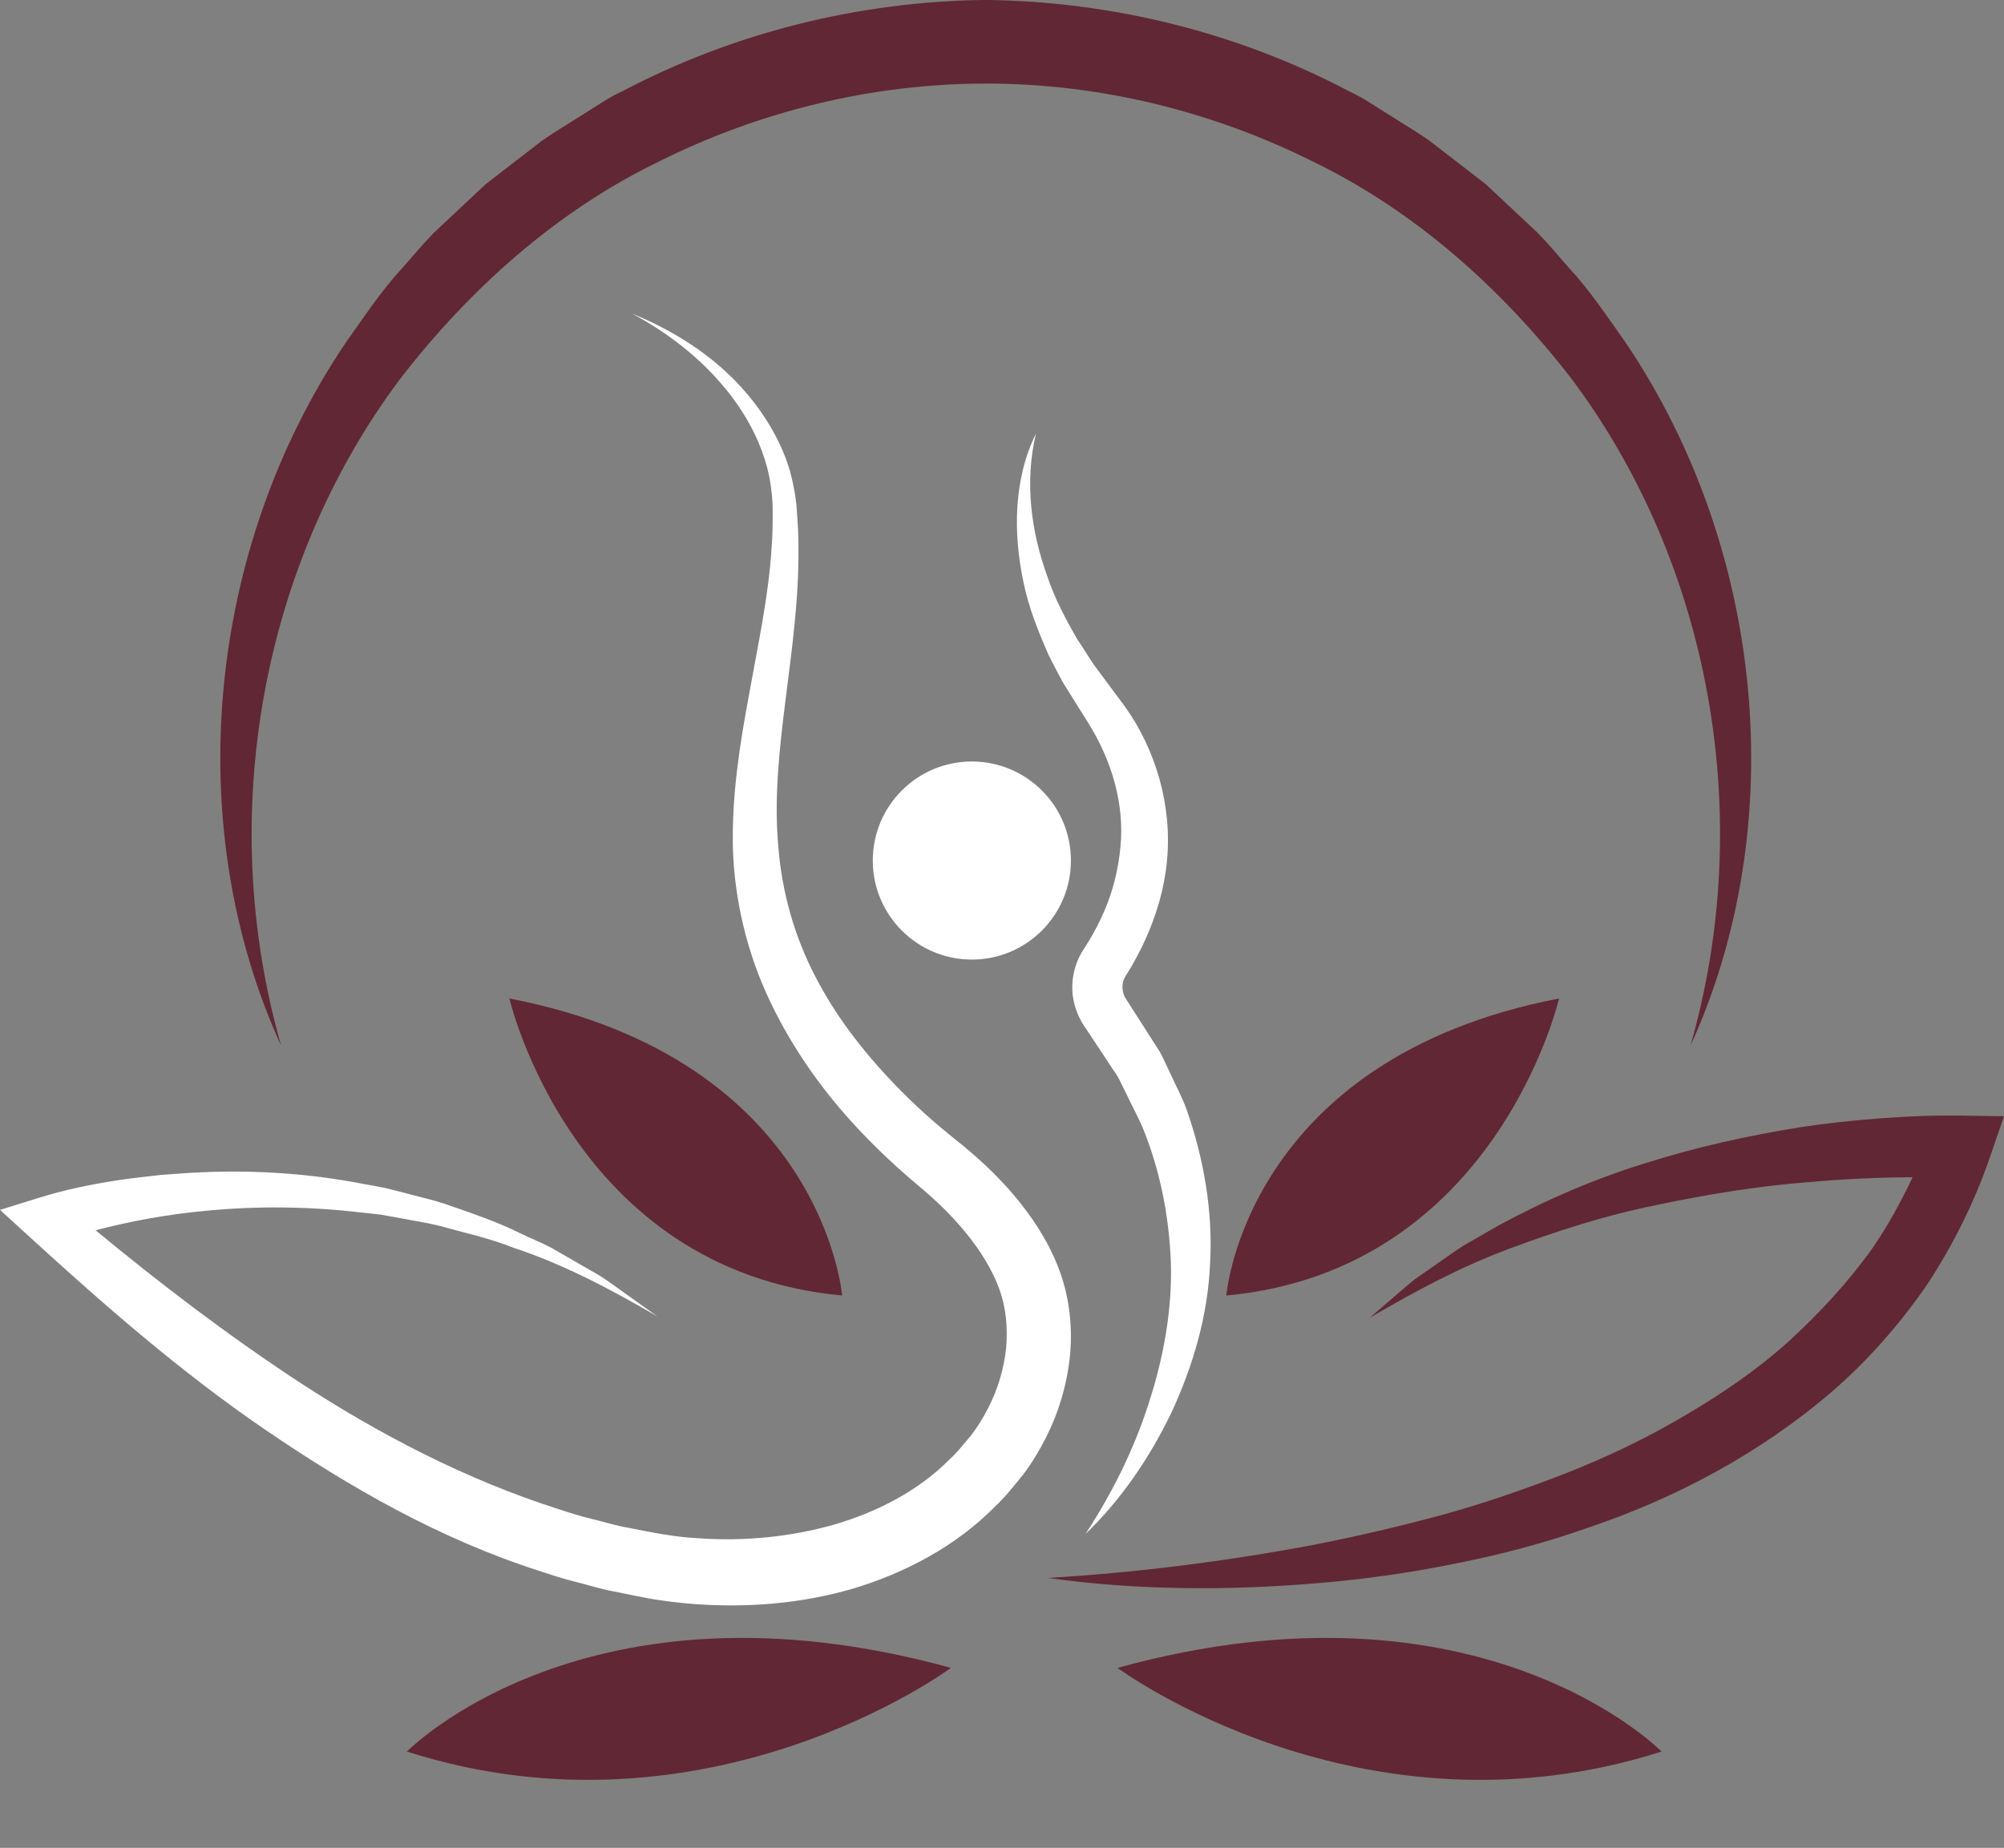
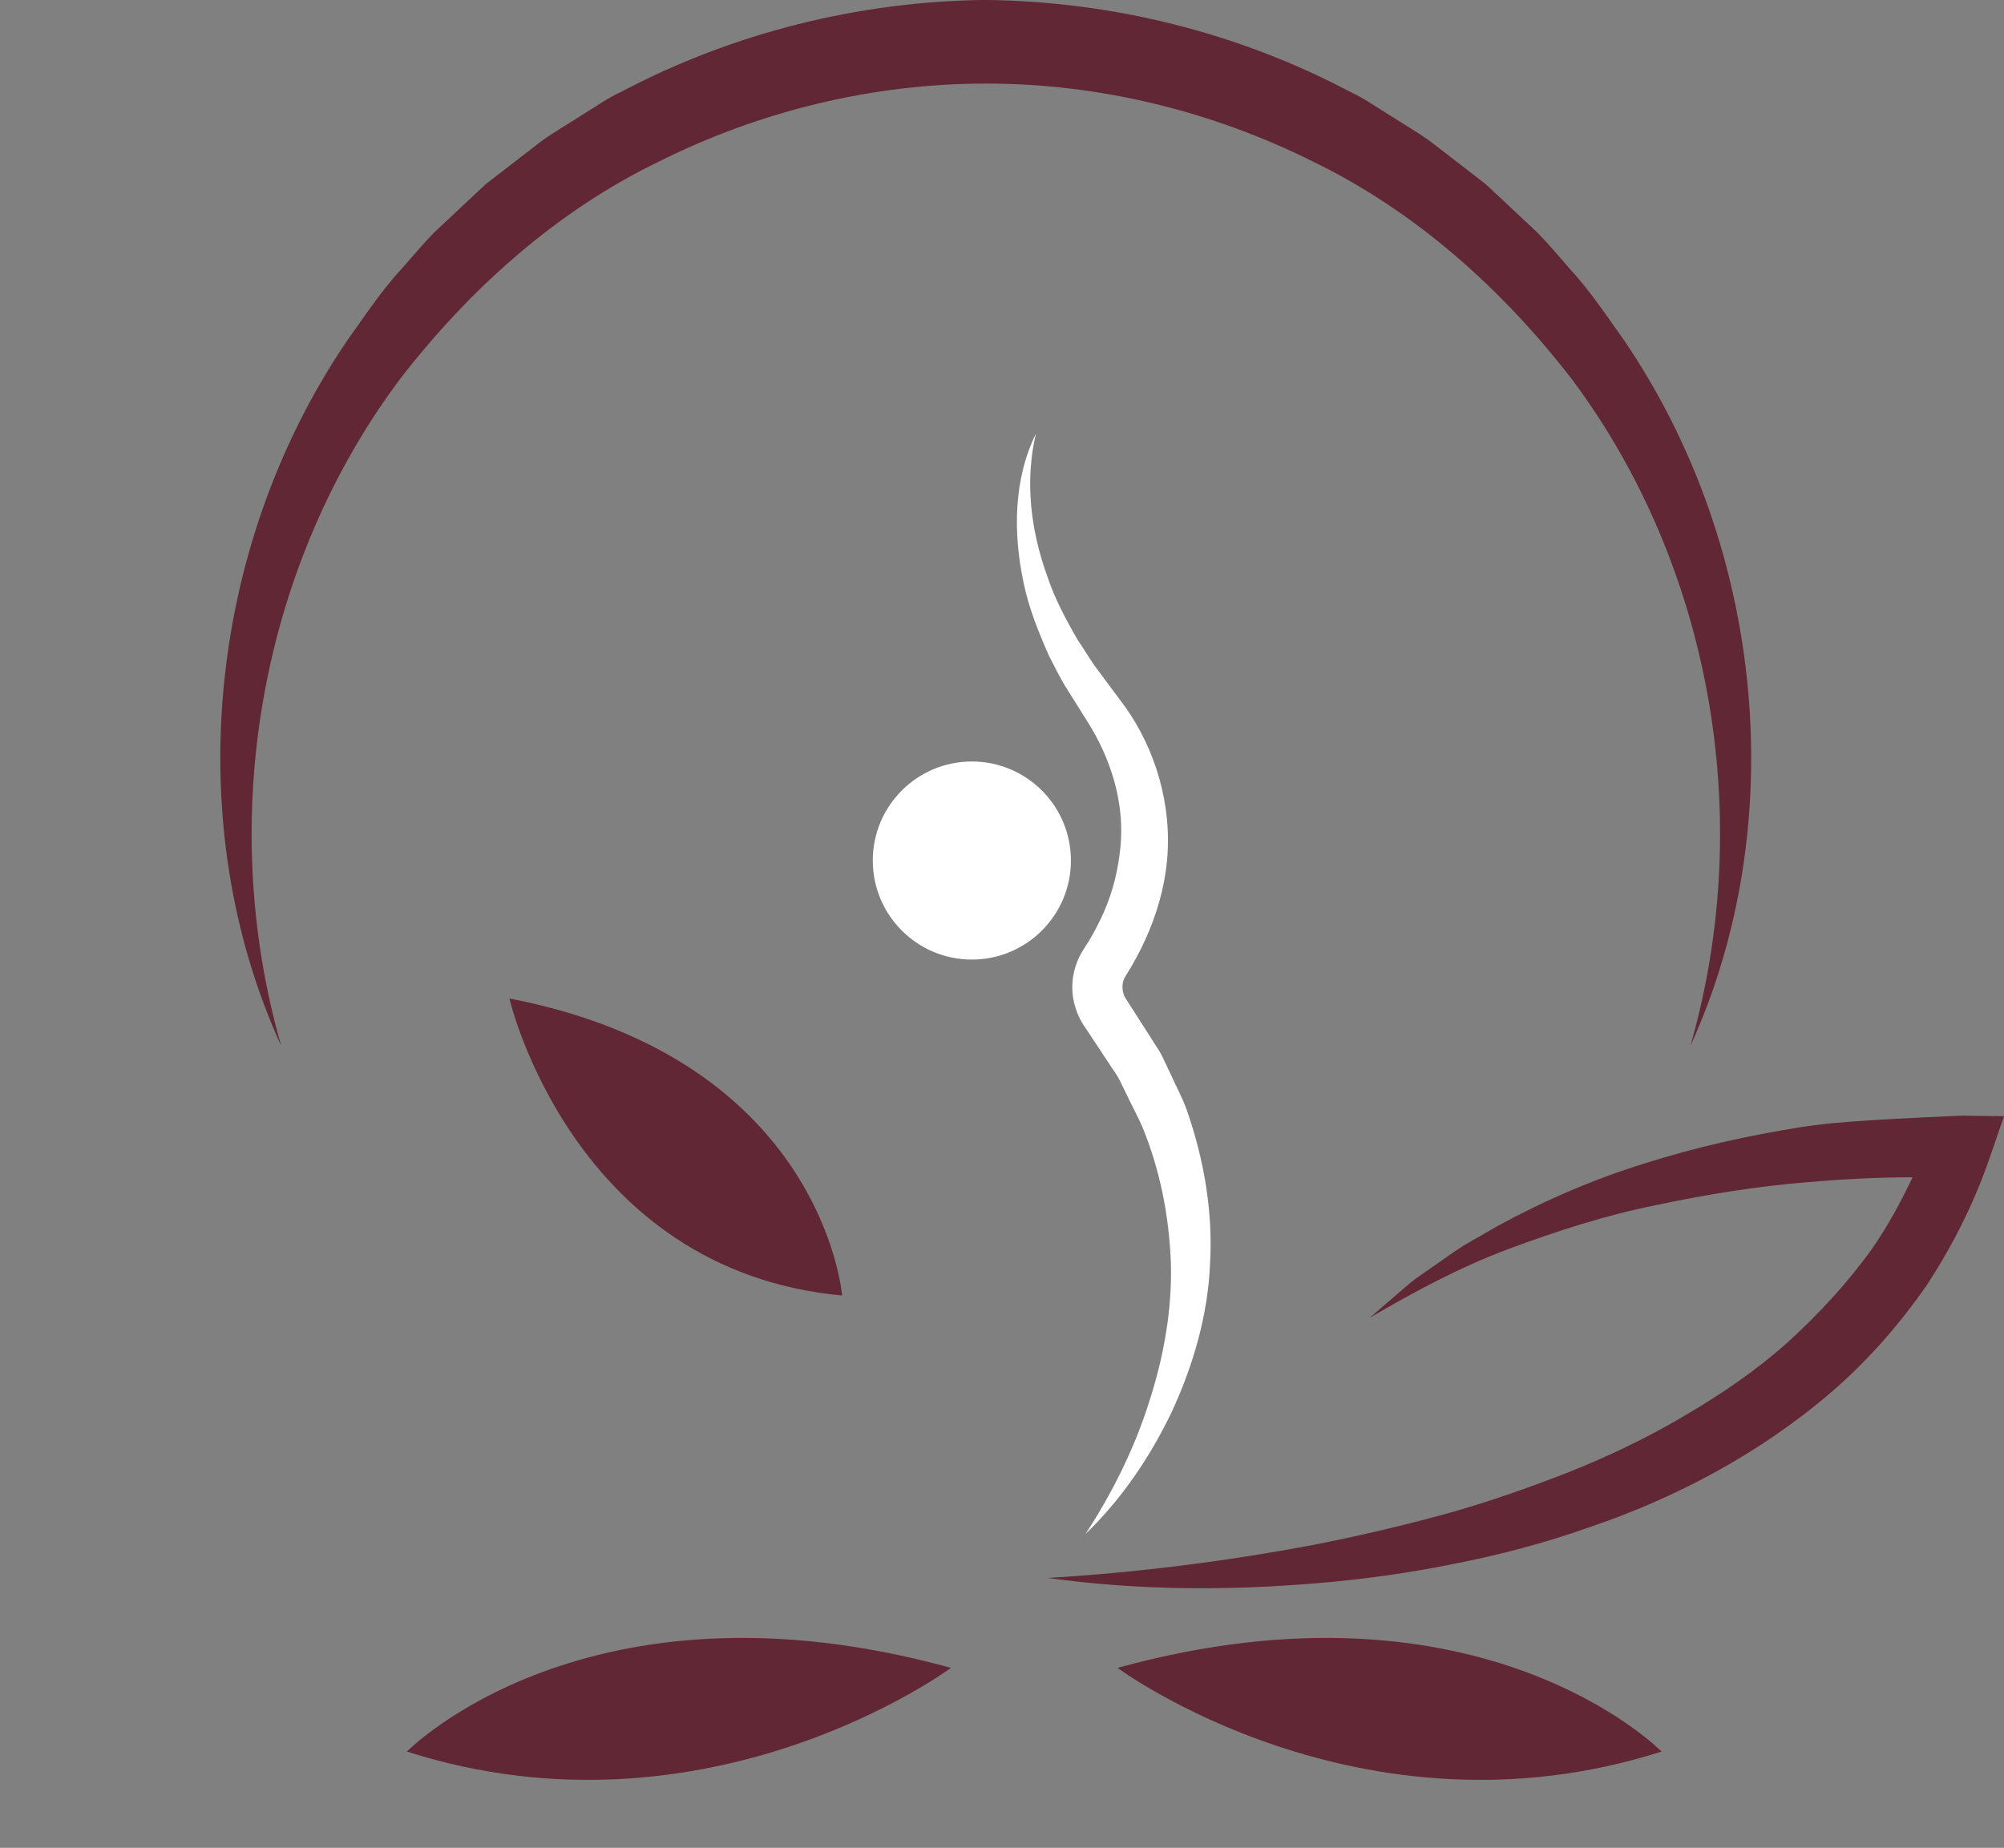
<svg xmlns="http://www.w3.org/2000/svg" fill="#000000" height="1603" preserveAspectRatio="xMidYMid meet" version="1" viewBox="131.0 228.0 1738.0 1603.0" width="1738" zoomAndPan="magnify">
  <rect x="131.0" y="228.0" width="1738.0" height="1603.0" fill="#808080" stroke="none" />
  <g>
    <g id="change1_1">
      <path d="M 1029.441 604.191 C 1019.449 646.09 1025.262 689 1039.148 727.551 C 1045.621 747.102 1055.371 765.391 1065.609 783.102 C 1071.531 791.559 1076.398 800.551 1082.711 808.73 L 1101.648 834.25 C 1129.762 870.191 1146.039 918.121 1143.711 965.922 C 1142.621 989.781 1136.77 1013.16 1127.879 1034.852 C 1123.422 1045.711 1118.148 1056.172 1112.32 1066.309 L 1107.738 1073.801 C 1106.281 1076.16 1106.328 1076.211 1105.699 1077.602 C 1104.852 1079.75 1104.398 1082.09 1104.5 1084.488 C 1104.48 1086.898 1105.039 1089.328 1105.941 1091.648 C 1106.5 1092.75 1106.988 1093.91 1107.762 1094.93 L 1111.98 1101.531 L 1130.16 1129.941 C 1133.051 1134.762 1136.48 1139.23 1138.91 1144.328 L 1146.18 1159.672 C 1150.828 1169.98 1156.27 1179.93 1160.129 1190.578 C 1175.102 1233.41 1183.031 1278.922 1180.449 1323.988 C 1178.602 1369.129 1165.699 1412.738 1147.328 1452.578 C 1128.371 1492.219 1103.461 1528.801 1072.43 1558.738 C 1095.891 1522.77 1114.828 1484.531 1127.449 1444.672 C 1140.34 1405.031 1147.641 1363.879 1146.461 1323.281 C 1144.879 1282.73 1137.09 1242.93 1121.738 1205.621 C 1117.711 1196.398 1112.859 1187.5 1108.539 1178.398 L 1101.891 1164.82 C 1099.691 1160.281 1096.422 1156.27 1093.75 1151.969 L 1076.941 1126.559 L 1072.379 1119.719 C 1069.961 1116.43 1068.02 1112.781 1066.289 1109.078 C 1063.012 1101.559 1061.012 1093.391 1060.969 1085.07 C 1060.871 1076.77 1062.559 1068.391 1065.859 1060.699 C 1067.309 1057.141 1070.059 1052.559 1071.48 1050.422 L 1075.379 1044.281 C 1080.34 1035.941 1084.859 1027.34 1088.66 1018.449 C 1096.422 1000.719 1100.84 981.949 1102.68 963.141 C 1106.449 925.328 1095.148 887.031 1073.719 853.379 L 1056.48 825.871 C 1050.441 816.559 1045.719 806.309 1040.559 796.5 C 1031.57 776.051 1023.16 755.301 1018.691 733.359 C 1009.441 690.16 1010.121 643.219 1029.441 604.191" fill="#ffffff" />
    </g>
    <g id="change2_1">
      <path d="M 483.871 1747.469 C 745.195 1830.949 955.703 1674.879 955.703 1674.879 C 639.941 1587.781 483.871 1747.469 483.871 1747.469" fill="#612734" />
    </g>
    <g id="change1_2">
-       <path d="M 1059.039 1403.16 C 1061.352 1377.828 1058.211 1351.211 1048.609 1326.941 C 1039.16 1302.891 1025.27 1282.461 1009.891 1264.301 C 994.605 1246.281 976.727 1230 959.203 1216.238 C 942.969 1203.25 927.445 1189.461 912.887 1174.828 C 883.863 1145.52 857.988 1113.191 839.176 1077.18 C 820.094 1041.23 809.047 1002.129 805.898 961.301 C 798.699 879.121 824.176 793.359 823.465 704.211 C 823.578 693.102 822.914 681.961 822.051 670.84 C 821.367 659.68 819.156 647.969 816.223 636.961 C 809.73 614.852 798.543 594.68 784.859 577 C 757.441 541.41 719.402 516.449 679.363 500.141 C 717.559 520.531 751.402 549.199 774.301 584.512 C 785.652 602.16 794.062 621.469 798.16 641.461 C 800.016 651.59 801.207 661.34 801.109 671.871 C 801.148 682.422 801.035 692.961 800.156 703.52 C 797.535 745.738 788.277 787.609 780.648 830.461 C 772.684 873.219 765.605 917.488 766.602 963.34 C 767.918 1009.07 779.133 1055.629 799.082 1097.129 C 818.941 1138.809 845.953 1176.5 877.215 1209.391 C 892.824 1225.879 909.395 1241.352 926.648 1255.859 C 942.871 1269.289 956.777 1282.789 969.227 1298.141 C 981.477 1313.27 991.656 1329.648 997.625 1346.199 C 1003.609 1362.48 1005.102 1380.07 1003.539 1397.871 C 1001.59 1415.621 996.348 1433.48 987.844 1449.789 C 983.617 1457.941 978.824 1465.852 973.227 1473.09 C 967.141 1480.238 961.355 1487.879 954.297 1494.25 C 927.473 1521.199 892.188 1539.488 854.527 1550.559 C 816.645 1561.281 776.172 1565.328 736.031 1562.371 C 716.027 1561.391 696.152 1557.352 675.691 1553.281 C 665.484 1551.621 655.562 1548.379 645.496 1545.98 C 635.398 1543.629 625.477 1540.488 615.594 1537.23 C 536.258 1511.941 460.633 1472.879 389.52 1426.359 C 328.84 1386.449 270.566 1342.059 213.898 1295.262 C 244.496 1287.238 276.75 1281.41 308.578 1278.449 C 353.465 1274.012 398.945 1274.52 443.977 1279.801 L 460.902 1281.629 L 477.66 1284.648 C 488.773 1286.859 500.105 1288.43 511.148 1291.148 C 533.023 1297.262 555.48 1302.059 576.746 1310.559 C 620.301 1324.98 661.062 1346.699 701.141 1370.012 L 672.855 1349.789 C 663.344 1343.109 654.113 1335.898 643.82 1330.441 L 613.496 1312.961 C 603.473 1306.859 592.43 1302.91 581.906 1297.738 C 560.867 1287.27 538.555 1279.949 516.309 1272.18 C 505.121 1268.539 493.609 1266.039 482.238 1262.93 L 465.086 1258.539 L 447.688 1255.352 C 401.344 1246.18 353.734 1242.859 306.324 1244.922 C 294.457 1245.34 282.633 1246.48 270.754 1247.23 C 258.941 1248.52 247.105 1249.84 235.297 1251.539 C 211.488 1255.18 188.723 1259.621 164.293 1267.219 L 131.02 1277.578 L 157.645 1301.898 C 222.023 1360.68 288.234 1418.602 361.277 1468.441 C 434.105 1518.109 512.254 1563.039 598.355 1590.629 C 609.043 1594.23 619.762 1597.699 630.766 1600.391 C 641.738 1603.121 652.5 1606.68 663.684 1608.629 C 674.844 1610.828 685.816 1613.301 697.145 1615.238 C 708.629 1617.051 720.152 1618.512 731.75 1619.379 C 778.039 1622.98 825.254 1619.391 870.75 1606.141 C 915.902 1592.531 959.98 1569.488 994.32 1534.578 C 1003.238 1526.25 1010.672 1516.578 1018.422 1507.078 C 1025.98 1497.102 1032.422 1486.352 1038.059 1475.211 C 1049.359 1452.961 1056.551 1428.512 1059.039 1403.16" fill="#ffffff" />
-     </g>
+       </g>
    <g id="change2_2">
      <path d="M 861.336 1351.859 C 861.336 1351.859 845.004 1146.801 572.797 1094.172 C 572.797 1094.172 627.238 1330.078 861.336 1351.859" fill="#612734" />
    </g>
    <g id="change2_3">
      <path d="M 1100.191 1674.879 C 1100.191 1674.879 1310.699 1830.949 1572.02 1747.469 C 1572.02 1747.469 1415.949 1587.781 1100.191 1674.879" fill="#612734" />
    </g>
    <g id="change2_4">
-       <path d="M 1483.102 1094.172 C 1210.891 1146.801 1194.551 1351.859 1194.551 1351.859 C 1428.648 1330.078 1483.102 1094.172 1483.102 1094.172" fill="#612734" />
-     </g>
+       </g>
    <g id="change2_5">
-       <path d="M 1832.488 1195.809 C 1807.82 1195.449 1785.211 1196.359 1761.84 1198.16 C 1738.68 1199.891 1715.609 1202.301 1692.699 1205.801 C 1646.949 1213.148 1601.621 1223.129 1557.539 1237.211 C 1513.352 1250.852 1470.648 1269.328 1430.23 1291.309 L 1400.328 1308.52 C 1390.641 1314.73 1381.371 1321.59 1371.93 1328.059 L 1357.891 1337.879 C 1353.371 1341.379 1349.121 1345.27 1344.719 1348.93 L 1318.859 1371.211 C 1358.18 1348.172 1397.68 1327.02 1439.609 1311.371 C 1481.41 1295.828 1523.711 1282.16 1567.25 1273.422 C 1610.609 1264.262 1654.352 1257.078 1698.441 1253.57 C 1728.641 1250.922 1759.539 1249.301 1789.711 1249.27 C 1779.59 1270.641 1768.32 1291.379 1754.891 1310.852 C 1733.699 1340.52 1708.82 1367.359 1681.75 1392.129 C 1654.398 1416.672 1623.648 1437.621 1591.512 1456.379 C 1559.469 1475.359 1525.461 1491.641 1490.352 1505.531 C 1455.18 1519.238 1419.27 1531.859 1382.43 1541.949 C 1345.621 1551.961 1308.238 1560.699 1270.469 1568.109 C 1194.82 1582.359 1117.82 1592.191 1039.801 1596.852 C 1117.398 1607.711 1196.48 1608.012 1275.078 1601.27 C 1314.422 1597.93 1353.699 1592.48 1392.629 1584.5 C 1431.621 1576.859 1470.32 1566.68 1508.148 1553.32 C 1584.051 1527.73 1657.109 1489.059 1719.621 1435.371 C 1750.801 1408.441 1778.262 1377.109 1801.871 1343.039 C 1824.68 1308.391 1843.309 1271.102 1856.719 1232.051 L 1868.98 1196.328 L 1832.488 1195.809" fill="#612734" />
+       <path d="M 1832.488 1195.809 C 1738.68 1199.891 1715.609 1202.301 1692.699 1205.801 C 1646.949 1213.148 1601.621 1223.129 1557.539 1237.211 C 1513.352 1250.852 1470.648 1269.328 1430.23 1291.309 L 1400.328 1308.52 C 1390.641 1314.73 1381.371 1321.59 1371.93 1328.059 L 1357.891 1337.879 C 1353.371 1341.379 1349.121 1345.27 1344.719 1348.93 L 1318.859 1371.211 C 1358.18 1348.172 1397.68 1327.02 1439.609 1311.371 C 1481.41 1295.828 1523.711 1282.16 1567.25 1273.422 C 1610.609 1264.262 1654.352 1257.078 1698.441 1253.57 C 1728.641 1250.922 1759.539 1249.301 1789.711 1249.27 C 1779.59 1270.641 1768.32 1291.379 1754.891 1310.852 C 1733.699 1340.52 1708.82 1367.359 1681.75 1392.129 C 1654.398 1416.672 1623.648 1437.621 1591.512 1456.379 C 1559.469 1475.359 1525.461 1491.641 1490.352 1505.531 C 1455.18 1519.238 1419.27 1531.859 1382.43 1541.949 C 1345.621 1551.961 1308.238 1560.699 1270.469 1568.109 C 1194.82 1582.359 1117.82 1592.191 1039.801 1596.852 C 1117.398 1607.711 1196.48 1608.012 1275.078 1601.27 C 1314.422 1597.93 1353.699 1592.48 1392.629 1584.5 C 1431.621 1576.859 1470.32 1566.68 1508.148 1553.32 C 1584.051 1527.73 1657.109 1489.059 1719.621 1435.371 C 1750.801 1408.441 1778.262 1377.109 1801.871 1343.039 C 1824.68 1308.391 1843.309 1271.102 1856.719 1232.051 L 1868.98 1196.328 L 1832.488 1195.809" fill="#612734" />
    </g>
    <g id="change1_3">
      <path d="M 1059.77 974.5 C 1059.77 1021.949 1021.301 1060.422 973.852 1060.422 C 926.402 1060.422 887.938 1021.949 887.938 974.5 C 887.938 927.051 926.402 888.59 973.852 888.59 C 1021.301 888.59 1059.77 927.051 1059.77 974.5" fill="#ffffff" />
    </g>
    <g id="change2_6">
      <path d="M 1597.051 1135.25 C 1654.559 934.719 1613.441 716.648 1494.512 557.352 C 1434.07 478.852 1358.539 411.27 1269.77 368.199 C 1181.809 324.301 1084.211 300.41 985.949 300.5 C 887.715 300.531 790.059 324.262 702.172 368.281 C 613.391 411.289 537.938 478.949 477.469 557.422 C 358.59 716.691 317.434 934.691 374.852 1135.25 C 287.898 944.941 309.562 704.859 431.121 524.859 C 446.859 502.828 461.73 479.988 480.305 460.078 C 489.293 449.922 497.984 439.391 507.512 429.711 L 537.27 401.781 L 552.199 387.82 L 568.348 375.309 L 600.73 350.32 C 611.816 342.391 623.668 335.57 635.141 328.16 C 646.836 321.141 657.906 312.949 670.398 307.328 C 767.133 256.309 876.398 229.102 985.949 227.961 C 1095.469 229.211 1204.781 256.262 1301.441 307.422 C 1313.93 313.031 1325.012 321.219 1336.719 328.238 C 1348.172 335.641 1360.02 342.461 1371.109 350.391 L 1403.512 375.371 L 1419.641 387.891 L 1434.57 401.84 L 1464.328 429.77 C 1473.859 439.449 1482.559 449.941 1491.512 460.172 C 1510.07 480.059 1524.949 502.898 1540.691 524.91 C 1662.191 704.91 1683.91 944.91 1597.051 1135.25" fill="#612734" />
    </g>
  </g>
</svg>